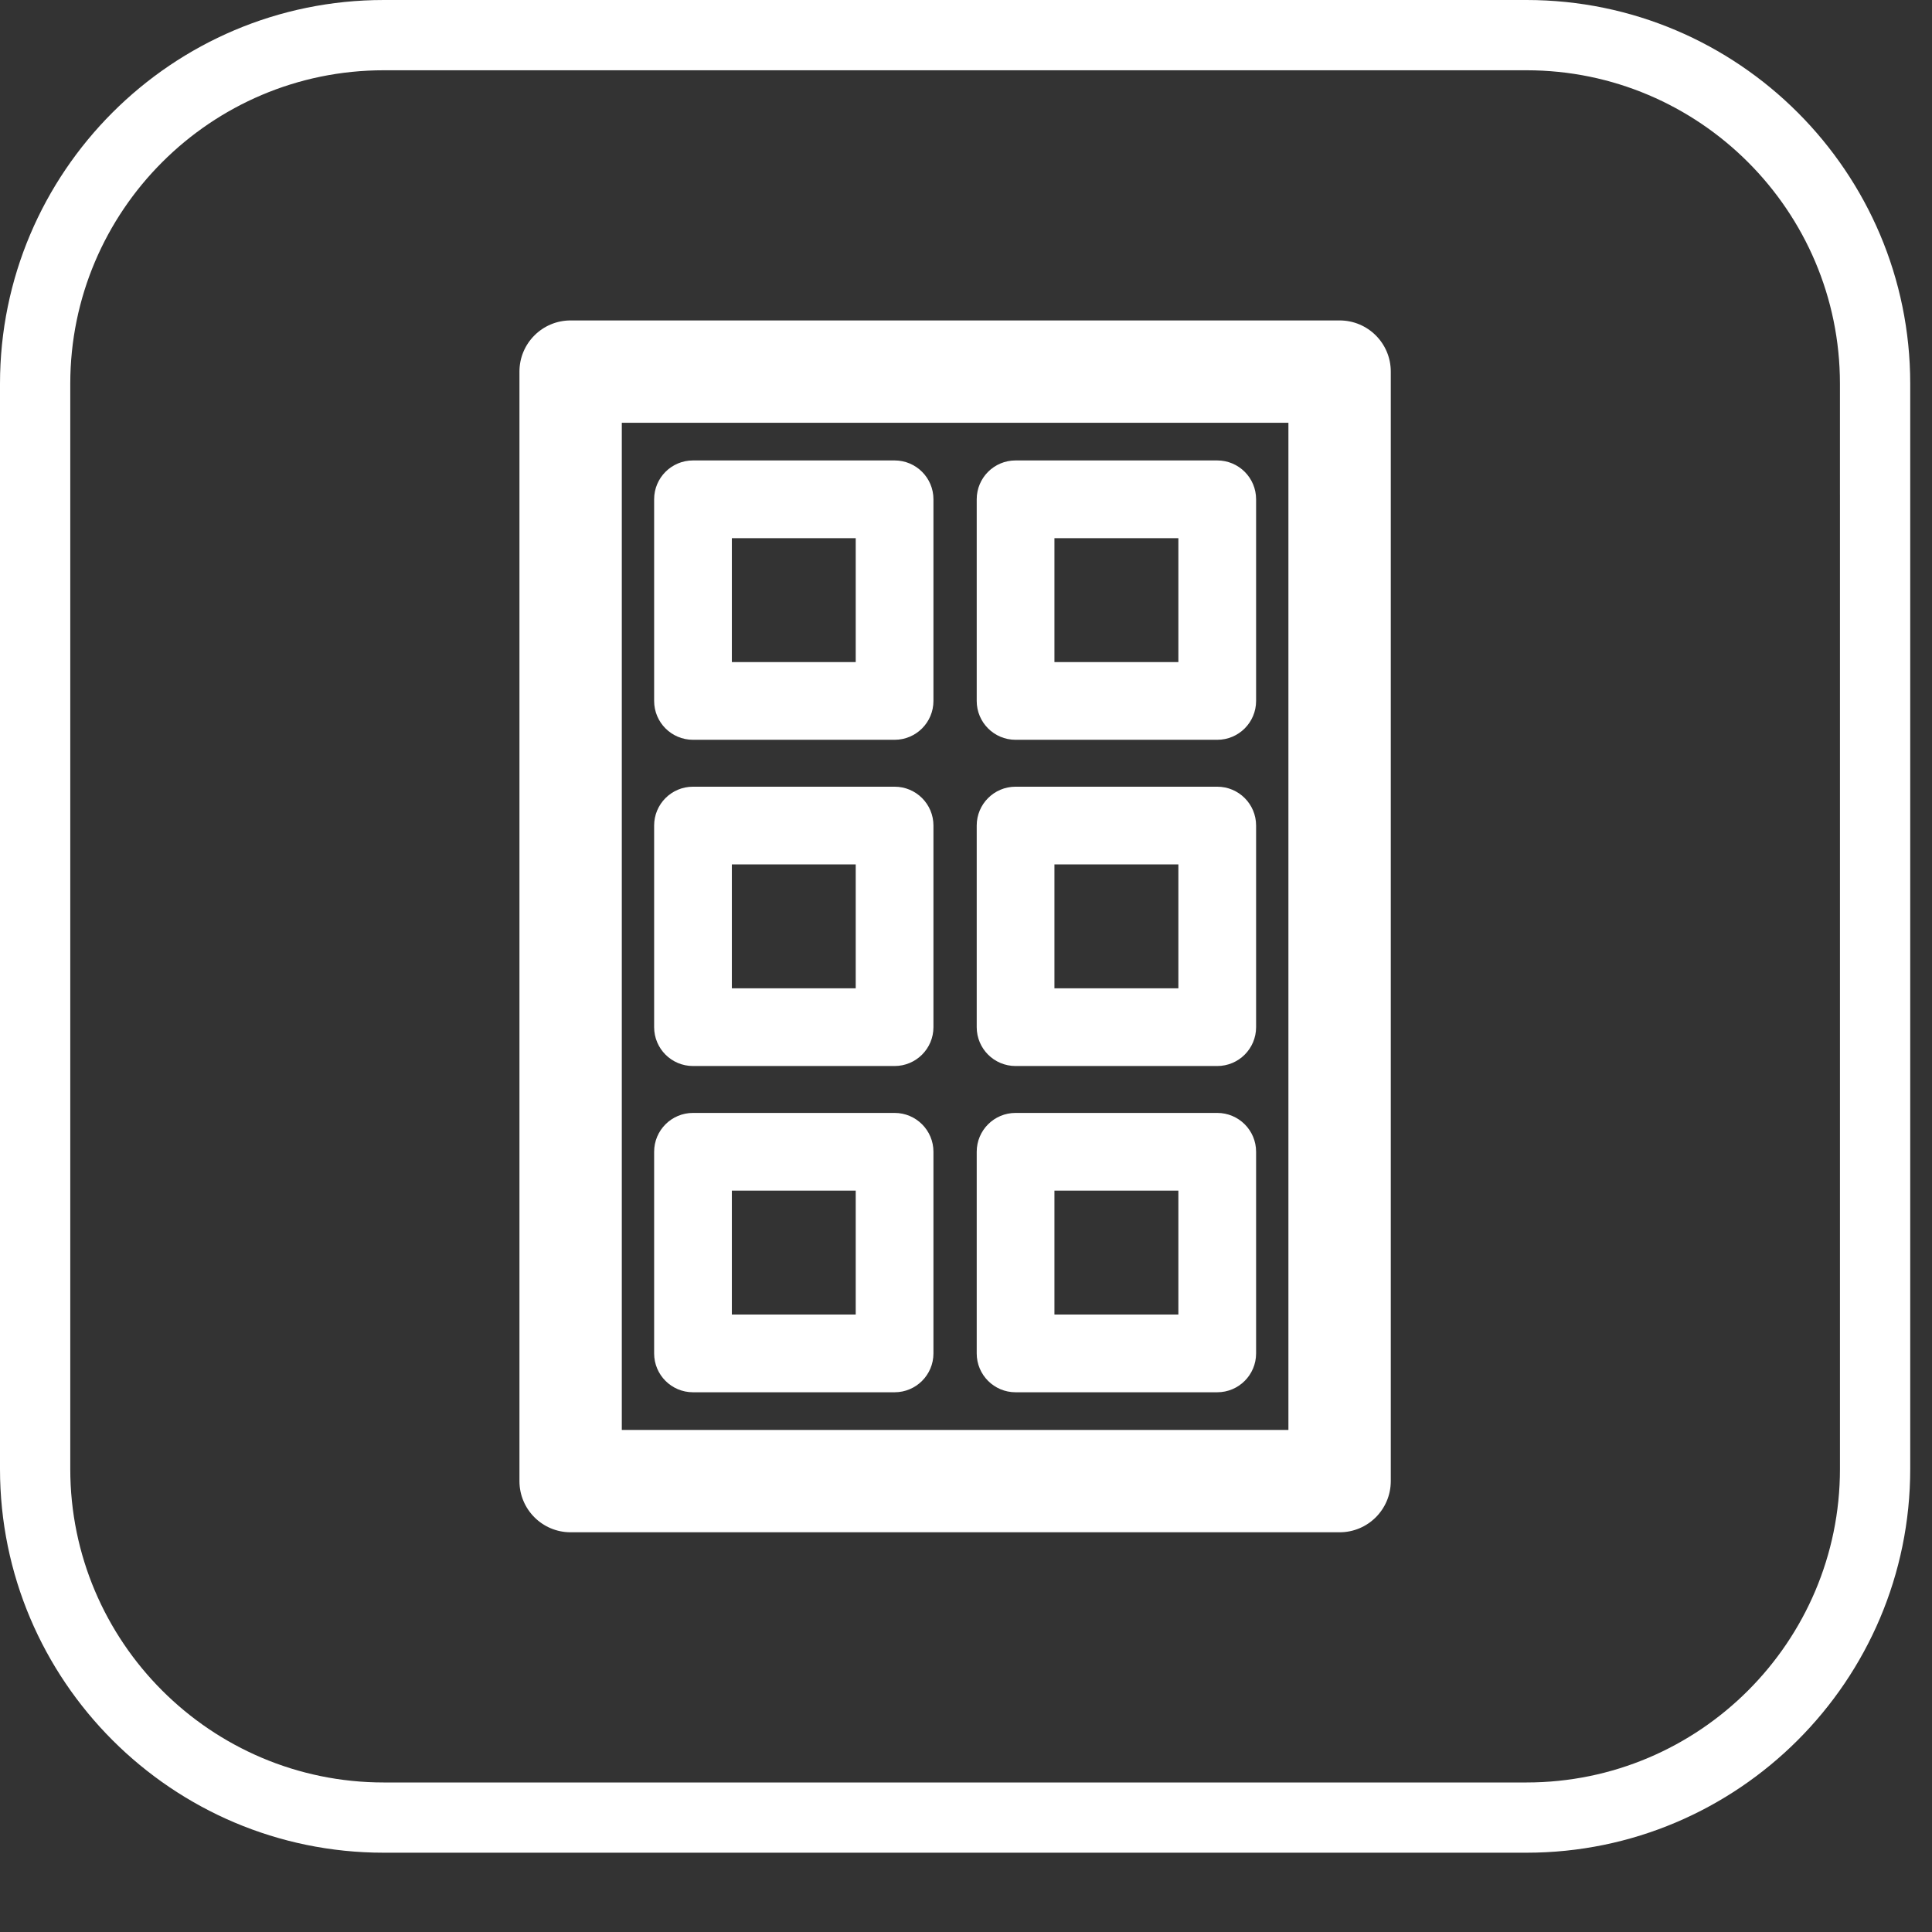
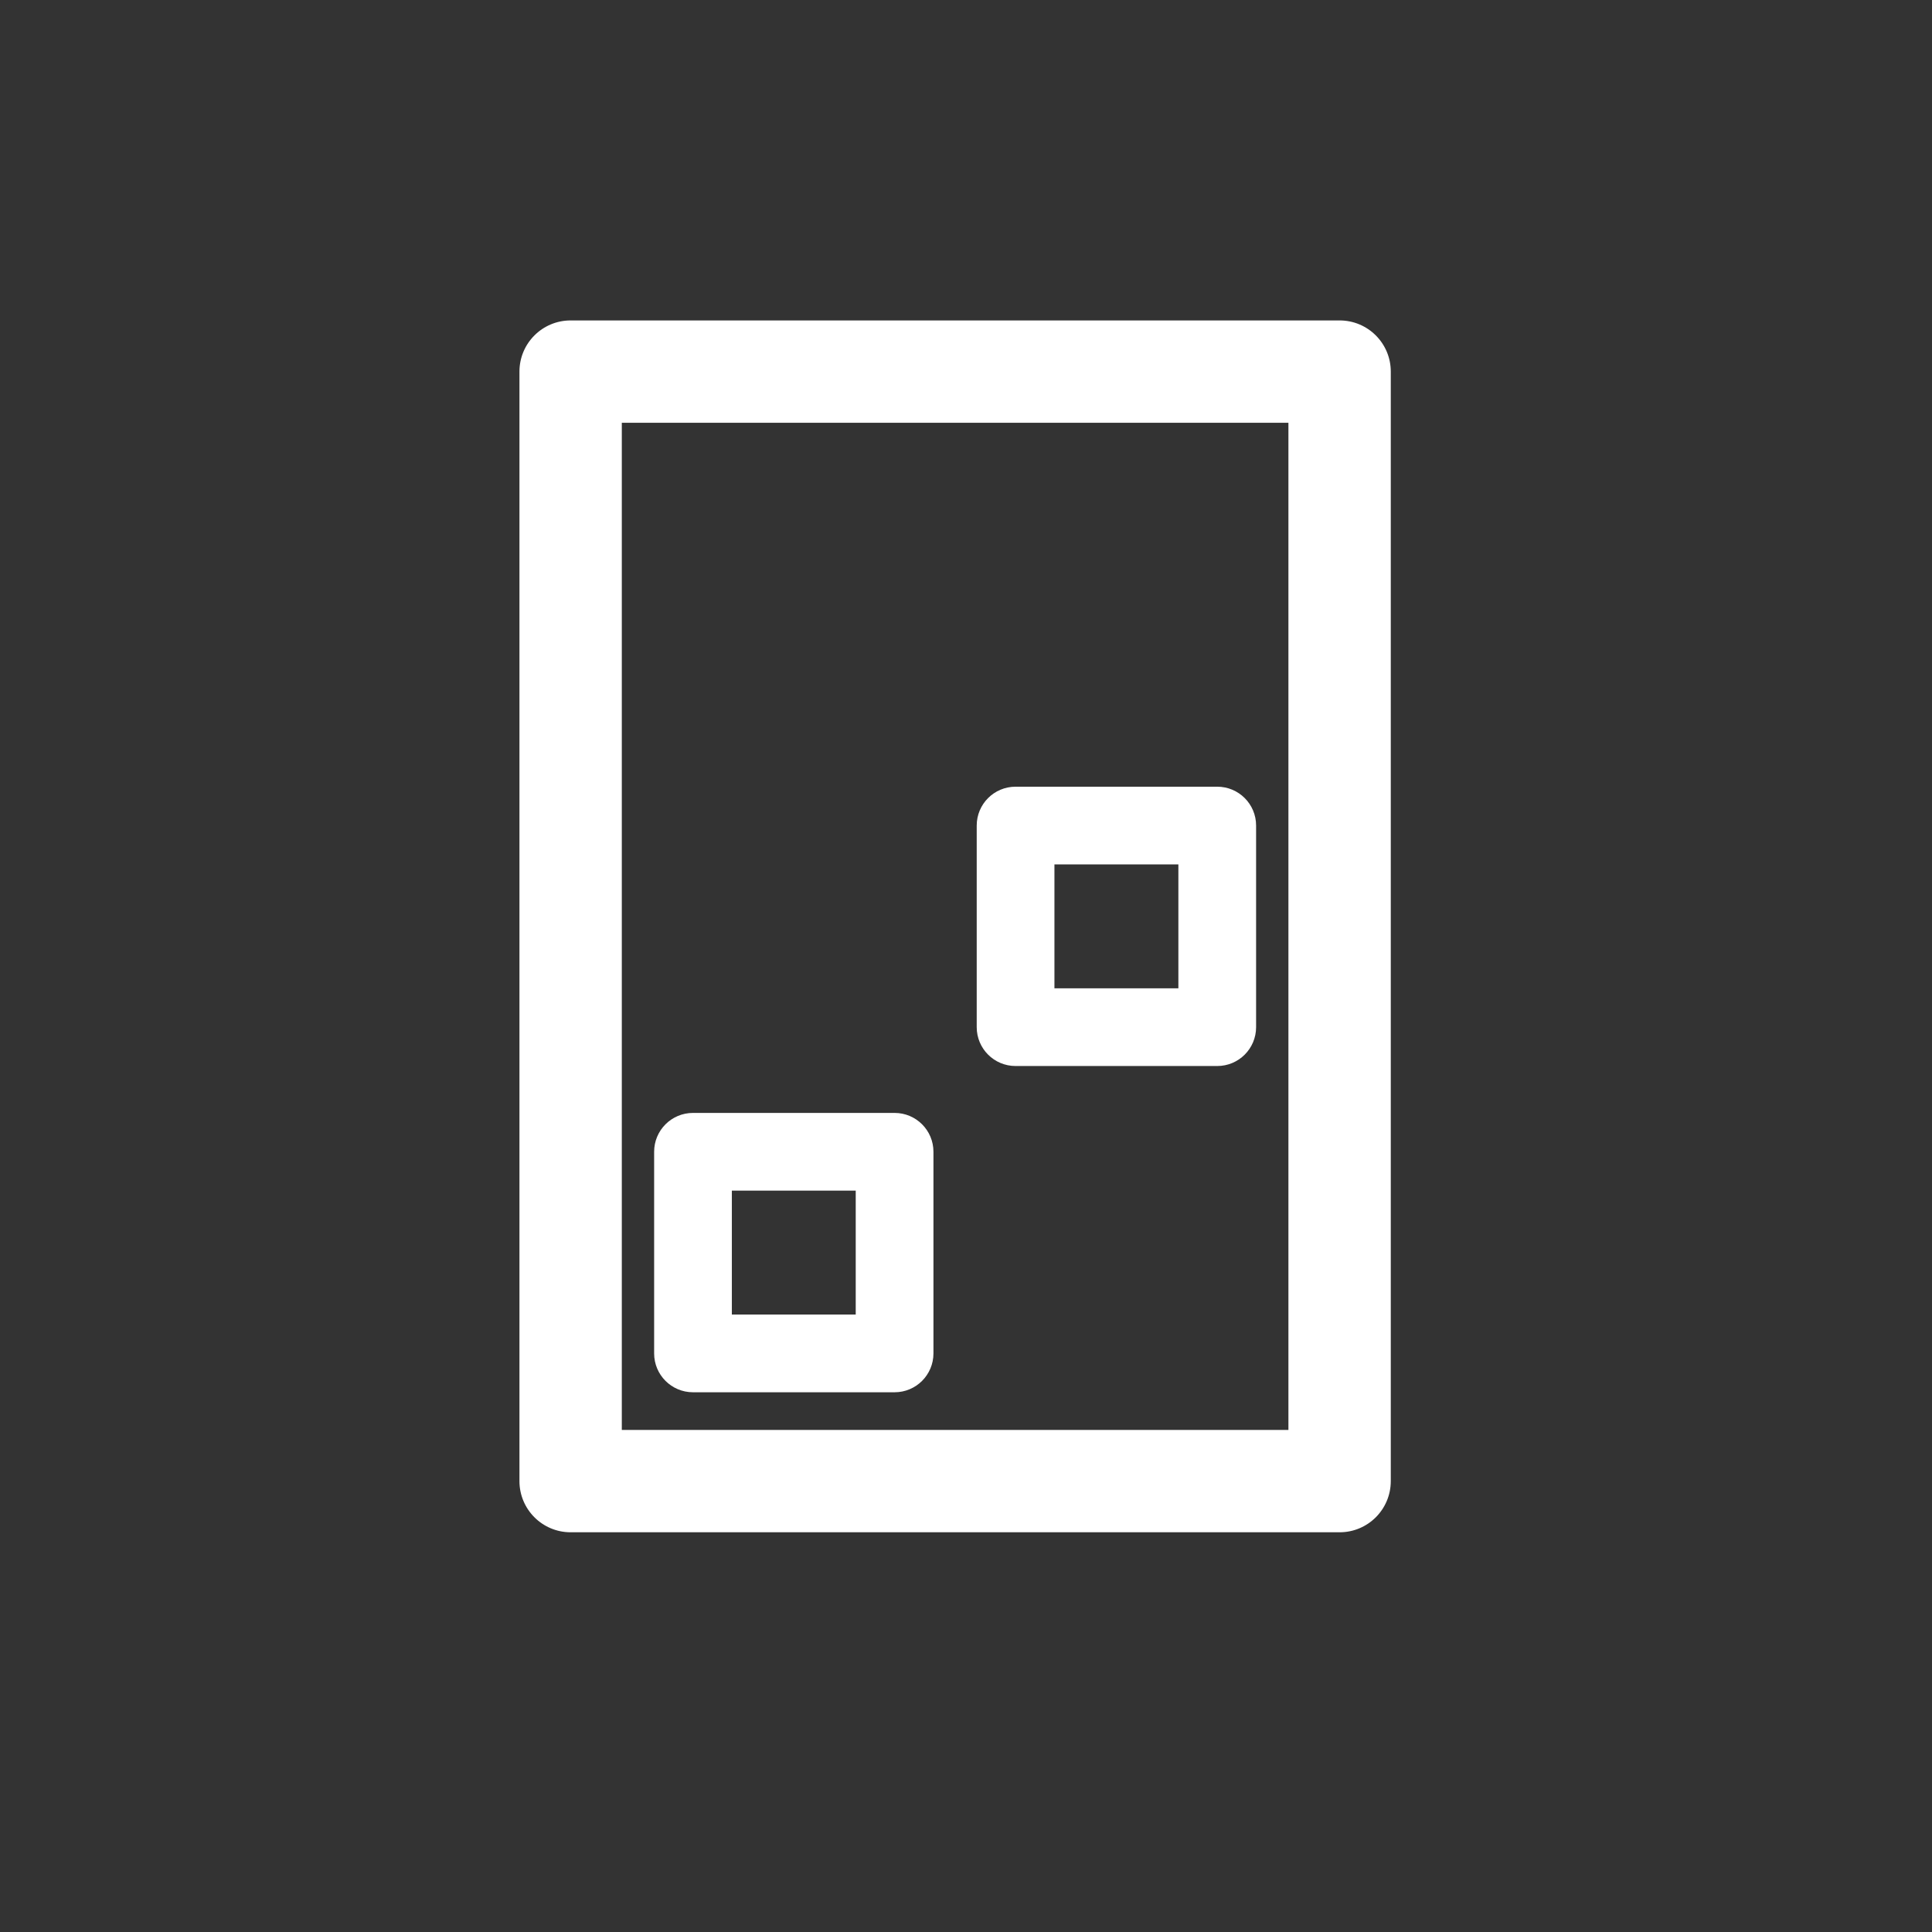
<svg xmlns="http://www.w3.org/2000/svg" viewBox="0 0 500 500" enable-background="new 0 0 500 500">
  <rect x="0" y="0" width="500" height="500" fill="#333333" stroke="none" />
  <g id="Ebene_1_1_">
-     <path fill="#fffff" d="M360.202,0.001h-13.645 M346.562,0.001H99.304C44.546,0.001,0,44.547,0,99.305v280.865   c0,54.759,44.546,99.31,99.304,99.31h295.753c54.761,0,99.308-44.551,99.308-99.31V99.304C494.365,44.546,449.818,0,395.06,0   h-34.855 M476.179,128.094v13.646v238.437c0,44.732-36.393,81.124-81.119,81.124H99.304c-44.728,0-81.118-36.392-81.118-81.124   V99.304c0-44.729,36.391-81.118,81.118-81.118h295.753c44.729,0,81.118,36.393,81.118,81.118v28.787L476.179,128.094   L476.179,128.094z" />
-   </g>
+     </g>
  <g>
    <g>
-       <path fill="#fffff" d="M231.518,191.458h-52.171c-5.559,0-10.058-4.497-10.058-10.057v-52.182    c0-5.559,4.499-10.057,10.058-10.057h52.171c5.559,0,10.058,4.498,10.058,10.057v52.182    C241.575,186.961,237.076,191.458,231.518,191.458L231.518,191.458z M189.403,171.344h32.058v-32.066h-32.058V171.344    L189.403,171.344z" />
-     </g>
+       </g>
    <g>
-       <path fill="#fffff" d="M315.021,191.458h-52.191c-5.561,0-10.058-4.497-10.058-10.057v-52.182    c0-5.559,4.497-10.057,10.058-10.057h52.191c5.557,0,10.056,4.498,10.056,10.057v52.182    C325.076,186.961,320.577,191.458,315.021,191.458L315.021,191.458z M272.887,171.344h32.076v-32.066h-32.076V171.344    L272.887,171.344z" />
-     </g>
+       </g>
    <g>
-       <path fill="#fffff" d="M231.518,275.884h-52.171c-5.559,0-10.058-4.499-10.058-10.058v-52.171c0-5.56,4.499-10.058,10.058-10.058    h52.171c5.559,0,10.058,4.498,10.058,10.058v52.171C241.575,271.385,237.076,275.884,231.518,275.884L231.518,275.884z     M189.403,255.768h32.058v-32.057h-32.058V255.768L189.403,255.768z" />
-     </g>
+       </g>
    <g>
      <path fill="#fffff" d="M315.021,275.884h-52.191c-5.561,0-10.058-4.499-10.058-10.058v-52.171c0-5.56,4.497-10.058,10.058-10.058    h52.191c5.557,0,10.056,4.498,10.056,10.058v52.171C325.076,271.385,320.577,275.884,315.021,275.884L315.021,275.884z     M272.887,255.768h32.076v-32.057h-32.076V255.768L272.887,255.768z" />
    </g>
    <g>
      <path fill="#fffff" d="M231.518,360.317h-52.171c-5.559,0-10.058-4.498-10.058-10.058v-52.18c0-5.558,4.499-10.056,10.058-10.056    h52.171c5.559,0,10.058,4.498,10.058,10.056v52.18C241.575,355.819,237.076,360.317,231.518,360.317L231.518,360.317z     M189.403,340.202h32.058v-32.064h-32.058V340.202L189.403,340.202z" />
    </g>
    <g>
-       <path fill="#fffff" d="M315.021,360.317h-52.191c-5.561,0-10.058-4.498-10.058-10.058v-52.18c0-5.558,4.497-10.056,10.058-10.056    h52.191c5.557,0,10.056,4.498,10.056,10.056v52.18C325.076,355.819,320.577,360.317,315.021,360.317L315.021,360.317z     M272.887,340.202h32.076v-32.064h-32.076V340.202L272.887,340.202z" />
-     </g>
+       </g>
  </g>
  <g>
    <path fill="#fffff" d="M346.688,396.552H147.679c-7.321,0-13.246-5.926-13.246-13.246V96.174c0-7.322,5.925-13.245,13.246-13.245   h199.009c7.321,0,13.245,5.923,13.245,13.245v287.132C359.933,390.626,354.009,396.552,346.688,396.552L346.688,396.552z    M160.923,370.061h172.519V109.419H160.923V370.061L160.923,370.061z" />
  </g>
</svg>